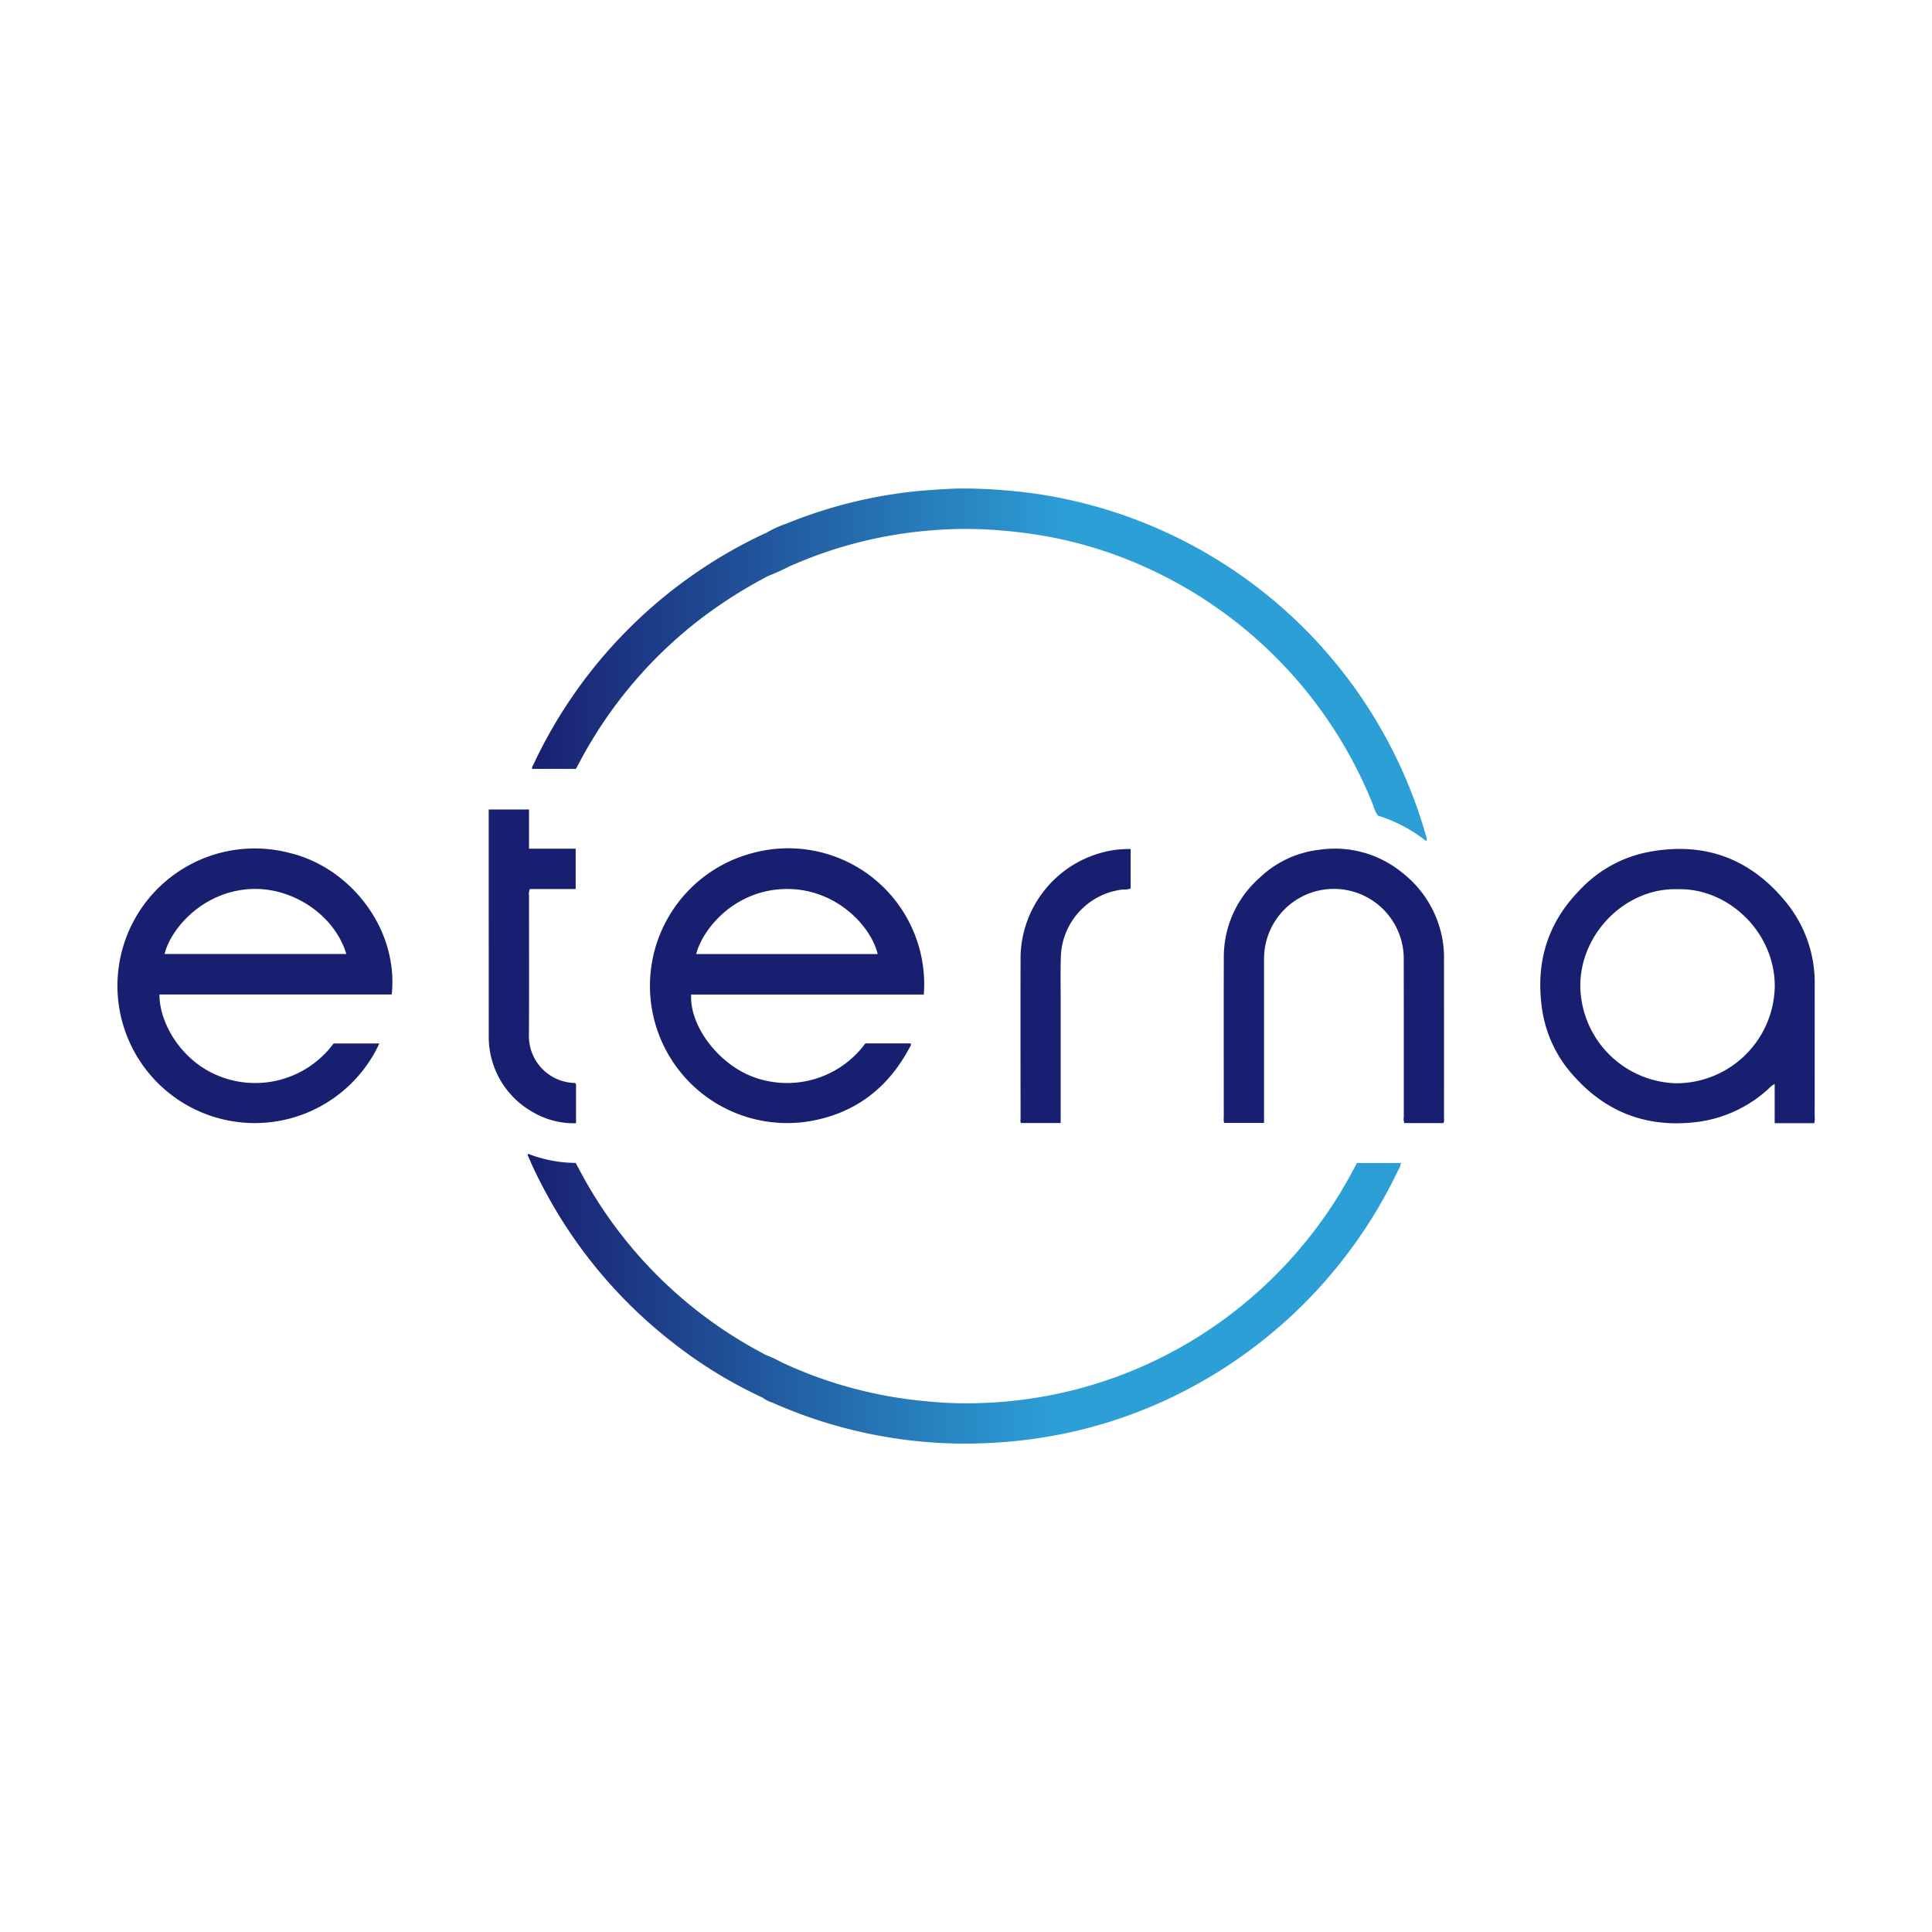
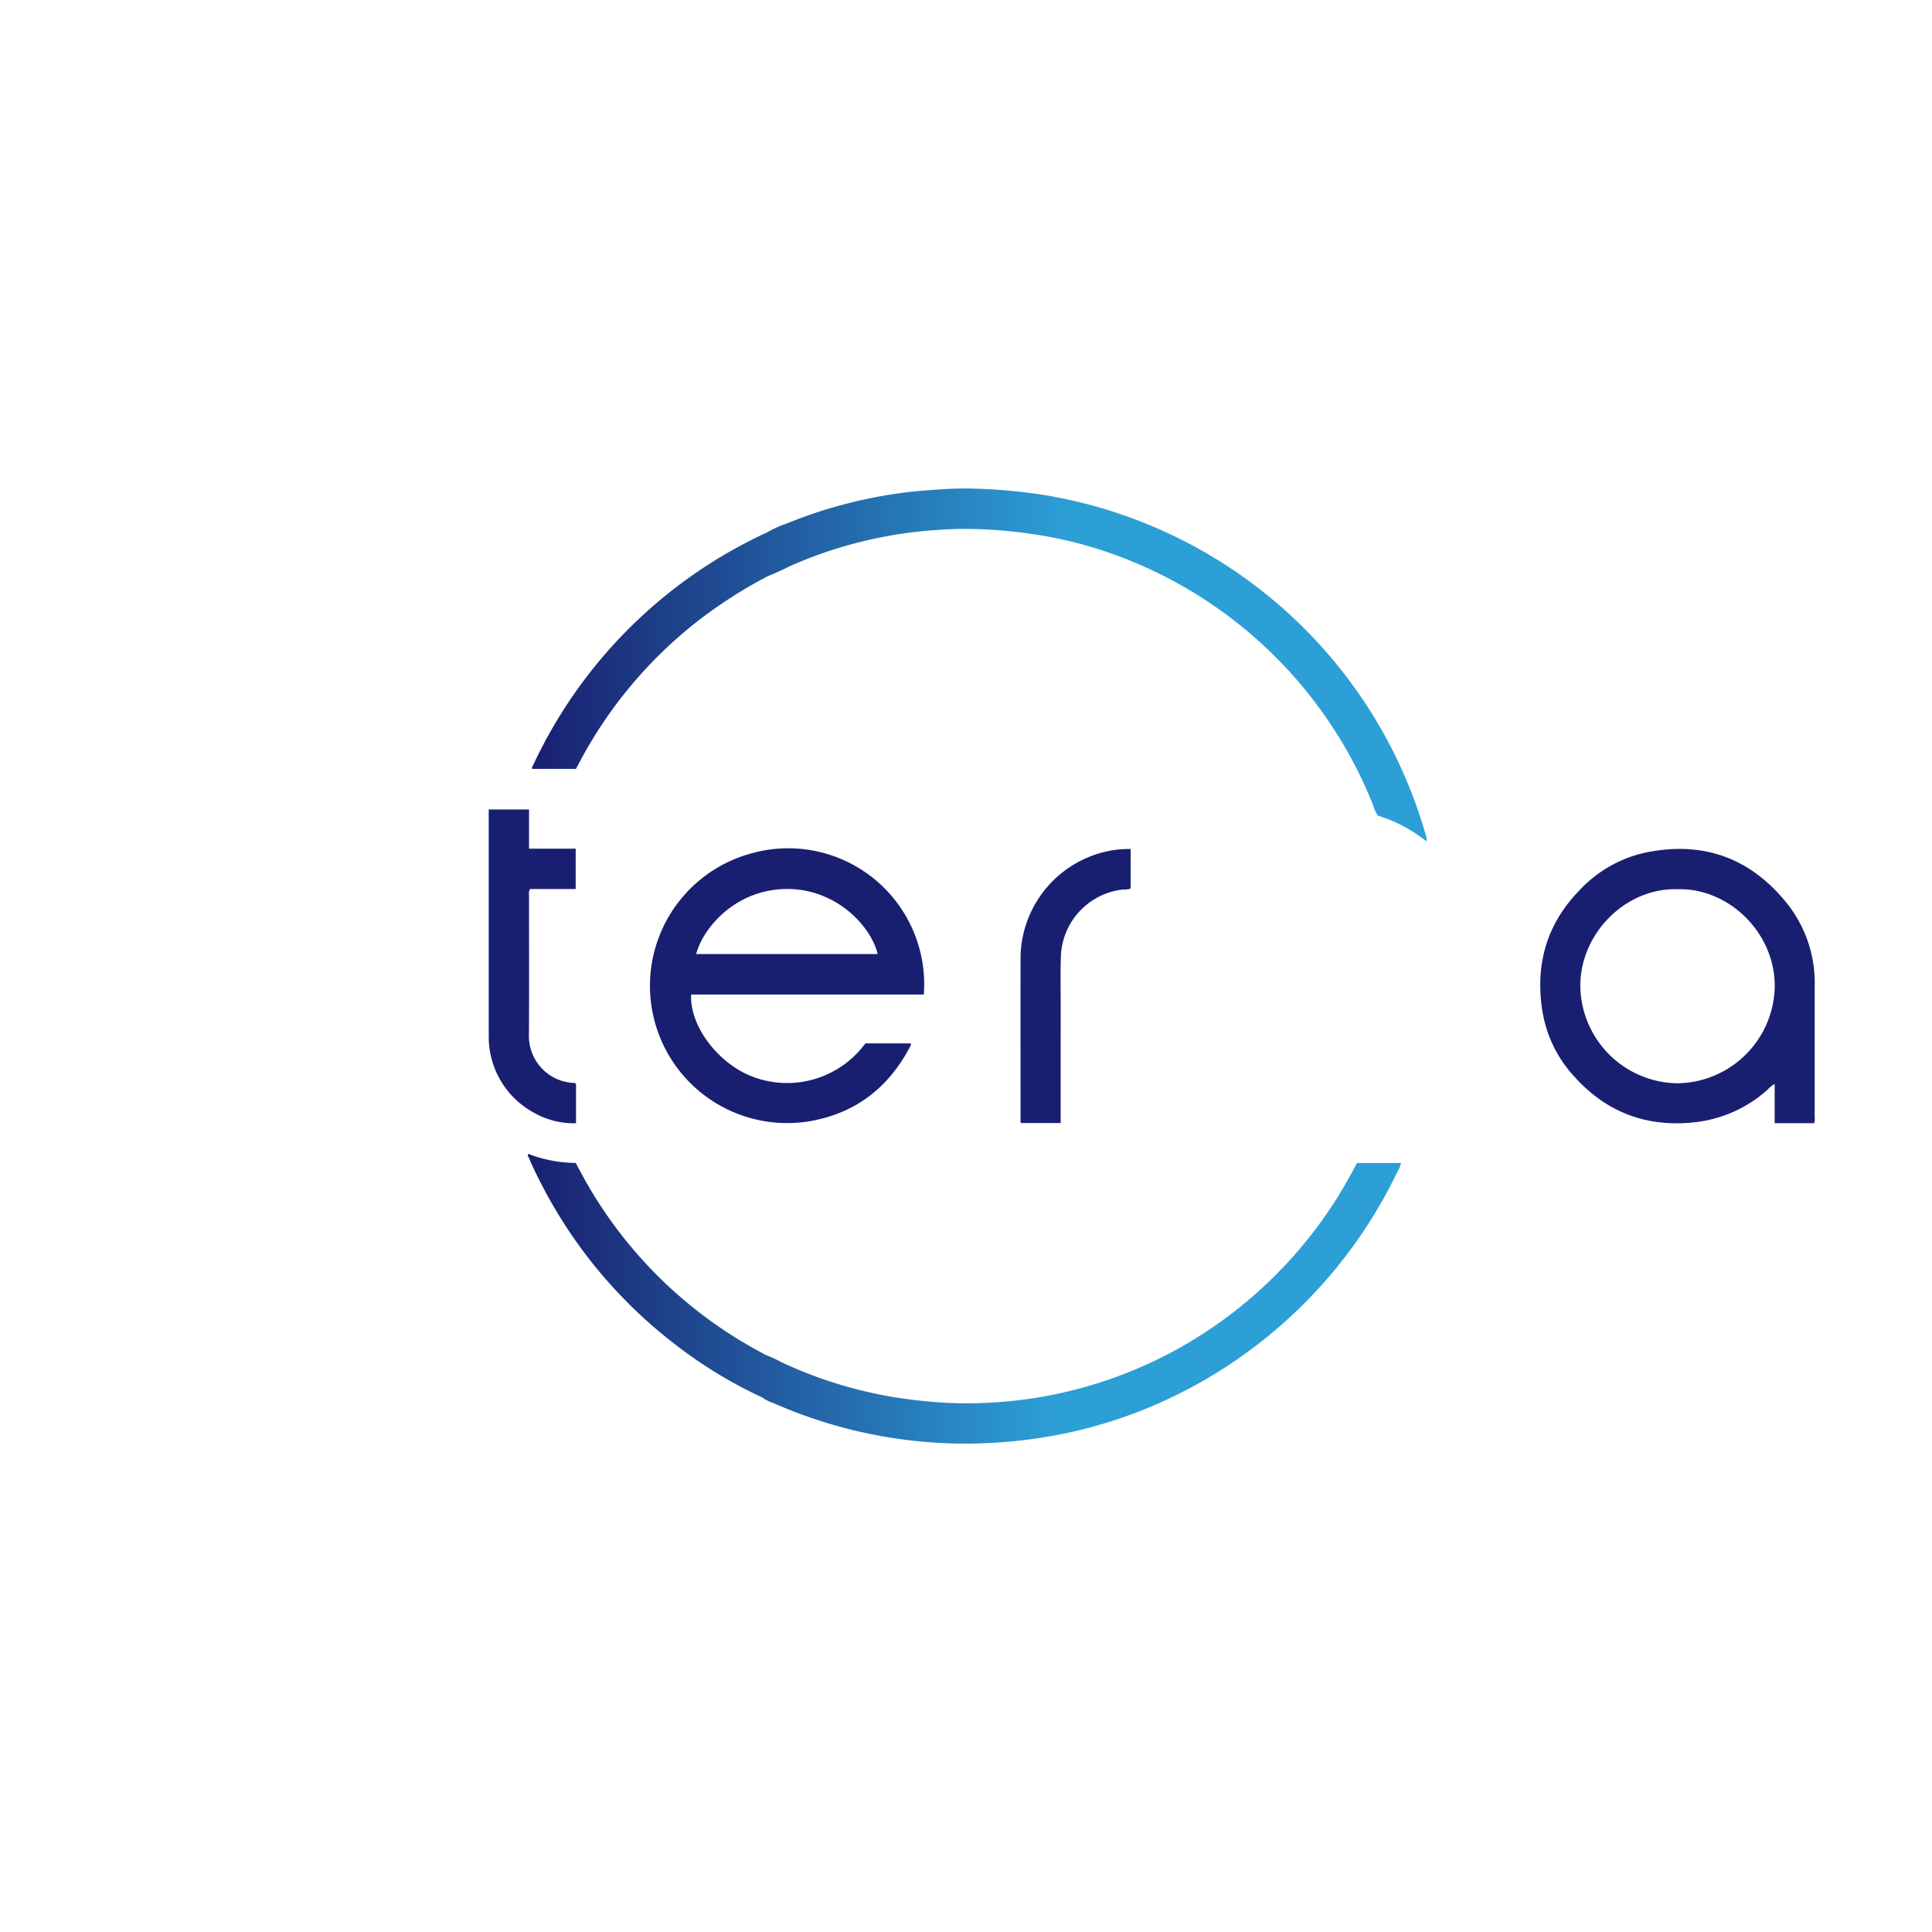
<svg xmlns="http://www.w3.org/2000/svg" xmlns:ns1="http://www.inkscape.org/namespaces/inkscape" xmlns:ns2="http://sodipodi.sourceforge.net/DTD/sodipodi-0.dtd" xmlns:xlink="http://www.w3.org/1999/xlink" data-name="Layer 1" ns1:export-filename="erna1.png" ns1:export-xdpi="96" ns1:export-ydpi="96" ns1:version="1.2.1 (9c6d41e4, 2022-07-14)" ns2:docname="erna12.svg" version="1.1" viewBox="0 0 300 300">
  <ns2:namedview bordercolor="#666666" borderopacity="1.0" ns1:current-layer="Layer_1" ns1:cx="104.98669" ns1:cy="94.450392" ns1:deskcolor="#d1d1d1" ns1:pagecheckerboard="true" ns1:pageopacity="0.0" ns1:showpageshadow="2" ns1:window-height="847" ns1:window-maximized="0" ns1:window-width="1440" ns1:window-x="0" ns1:window-y="25" ns1:zoom="1.3287399" pagecolor="#ffffff" showgrid="false" />
  <defs>
    <linearGradient id="linear-gradient" x1="77.639" x2="221.73" y1="143.7" y2="143.7" gradientUnits="userSpaceOnUse">
      <stop stop-color="#191f70" offset="0" />
      <stop stop-color="#2c9fd6" offset=".6" />
    </linearGradient>
    <linearGradient id="linear-gradient-2" x1="78.335" x2="225.97" y1="39.105" y2="39.105" xlink:href="#linear-gradient" />
    <linearGradient id="linearGradient140" x1="77.639" x2="221.73" y1="143.7" y2="143.7" gradientUnits="userSpaceOnUse" ns1:collect="always" xlink:href="#linear-gradient" />
  </defs>
  <g transform="matrix(.941 0 0 .941 8.903 66.444)">
    <g fill="#191f70">
      <path d="m142.98 93.503a22.432 22.432 0 0 0-28.203-23.359 22.645 22.645 0 0 0 9.323 44.273c7.484-1.272 12.931-5.423 16.496-12.085 0.12-0.225 0.336-0.442 0.223-0.764h-7.484a16.025 16.025 0 0 1-18.839 5.403c-5.635-2.267-10.19-8.432-9.903-13.469zm-21.934-17.404c7.595 0.273 13.169 6.024 14.324 10.723h-29.955c1.266-4.674 7.005-11.033 15.631-10.723z" />
-       <path d="m38.273 70.125a22.659 22.659 0 1 0 14.863 31.459h-7.552a16.081 16.081 0 0 1-19.454 5.139c-6.099-2.709-9.332-8.923-9.275-13.225h38.328c1.137-10.864-6.855-20.995-16.911-23.372zm-20.58 16.686c1.118-4.365 6.408-10.304 14.189-10.715 6.911-0.365 13.858 4.272 15.806 10.715z" />
      <path d="m289.99 113.69q7e-3 -10.857 4e-3 -21.713a21.016 21.016 0 0 0-4.681-13.648c-6.136-7.557-14.05-10.241-23.528-8.187a20.974 20.974 0 0 0-10.625 6.182c-5.489 5.625-7.312 12.373-6.09 20.011a20.844 20.844 0 0 0 5.444 10.913c5.466 5.971 12.259 8.292 20.218 7.268a21.462 21.462 0 0 0 11.542-5.368 4.697 4.697 0 0 1 1.113-0.894v6.48h6.523a2.669 2.669 0 0 0 0.08-1.043zm-22.75-5.541a16.259 16.259 0 0 1-15.926-16.348c0.16-8.616 7.646-15.922 16.02-15.675 8.385-0.247 16.068 7.073 16.068 15.995a16.271 16.271 0 0 1-16.162 16.028z" />
    </g>
    <path d="m210.51 128.12a73.035 73.035 0 0 1-14.026 15.856 71.779 71.779 0 0 1-43.621 16.924 66.596 66.596 0 0 1-7.41-0.102c-2.614-0.19-5.207-0.487-7.79-0.924a71.187 71.187 0 0 1-18.112-5.667 22.594 22.594 0 0 0-2.776-1.282c-0.128-0.077-0.253-0.16-0.385-0.231a72.405 72.405 0 0 1-29.835-29.51c-0.346-0.628-0.677-1.264-1.013-1.893a21.926 21.926 0 0 1-7.837-1.502c-0.157 0.279 0.002 0.417 0.067 0.571 0.761 1.802 1.628 3.554 2.546 5.279a78.595 78.595 0 0 0 21.373 25.397 74.586 74.586 0 0 0 14.683 8.982 5.259 5.259 0 0 0 1.668 0.846 78.471 78.471 0 0 0 29.097 6.699c2.346 0.089 4.696 0.047 7.048-0.079a80.219 80.219 0 0 0 10.122-1.175 76.902 76.902 0 0 0 18.367-5.775 79.262 79.262 0 0 0 38.548-37.971 3.559 3.559 0 0 0 0.503-1.254h-7.273c-1.23 2.333-2.509 4.616-3.943 6.809z" fill="url(#linearGradient140)" />
-     <path d="m228.82 87.101a16.65 16.65 0 0 0-0.433-3.582 17.874 17.874 0 0 0-6.421-10.093 17.574 17.574 0 0 0-13.705-3.814 17.032 17.032 0 0 0-9.883 4.643 17.372 17.372 0 0 0-5.892 13.119c-0.028 8.777-8e-3 17.554-5e-3 26.332a3.086 3.086 0 0 0 0.052 0.988h6.59c0-0.399 8e-5 -0.729 8e-5 -1.058q0-12.804 6.2e-4 -25.608c0-0.332 9e-3 -0.663 0.016-0.995a11.527 11.527 0 0 1 23.039 0.724q0.017 12.985 8e-3 25.97a1.986 1.986 0 0 0 0.088 0.993h6.456a1.23 1.23 0 0 0 0.092-0.743q7e-3 -13.437-2e-3 -26.875z" fill="#191f70" />
    <path d="m85.591 114.74c0-2.027 0.002-3.982-0.002-5.937a1.208 1.208 0 0 0-0.092-0.674 1.393 1.393 0 0 0-0.21-0.035 7.738 7.738 0 0 1-7.467-7.844c0.049-7.692 0.012-15.384 0.018-23.076a1.878 1.878 0 0 1 0.146-1.082h7.551v-6.655h-7.698v-6.474h-6.653v0.707q0 18.416 0.006 36.832a13.146 13.146 0 0 0 0.149 2.071 14.258 14.258 0 0 0 7.3 10.432 13.35 13.35 0 0 0 6.954 1.737z" fill="#191f70" />
    <path d="m85.579 56.27c0.205-0.384 0.389-0.728 0.572-1.073a72.567 72.567 0 0 1 20.461-24.038 77.487 77.487 0 0 1 10.692-6.725 36.526 36.526 0 0 0 3.362-1.519 71.3 71.3 0 0 1 24.127-6.047 65.132 65.132 0 0 1 8.306-0.118 80.906 80.906 0 0 1 10.217 1.157 69.908 69.908 0 0 1 16.649 5.265 72.488 72.488 0 0 1 37.148 39.051 6.012 6.012 0 0 0 0.803 1.76 24.369 24.369 0 0 1 7.991 4.226 1.21 1.21 0 0 0-0.043-0.845 78.754 78.754 0 0 0-63.627-56.384 89.045 89.045 0 0 0-11.776-0.972c-2.226-0.048-4.452 0.108-6.676 0.267a74.24 74.24 0 0 0-7.79 0.976 77.368 77.368 0 0 0-15.576 4.503 18.295 18.295 0 0 0-3.504 1.608c-0.112 0.043-0.227 0.079-0.335 0.13a79.124 79.124 0 0 0-38.041 38.107c-0.095 0.203-0.289 0.399-0.163 0.671z" fill="url(#linear-gradient-2)" />
    <path d="m175.9 76.165a2.401 2.401 0 0 0 1.214-0.172v-6.504a19.311 19.311 0 0 0-2.72 0.165 18.155 18.155 0 0 0-15.446 17.503c-0.023 8.957-6e-3 17.914-8e-4 26.871 9e-5 0.229-0.085 0.48 0.082 0.677h6.535v-1.041q0-9.183 4e-3 -18.367c6e-3 -2.804-0.067-5.608 0.048-8.412a11.525 11.525 0 0 1 10.284-10.72z" fill="#191f70" />
  </g>
</svg>